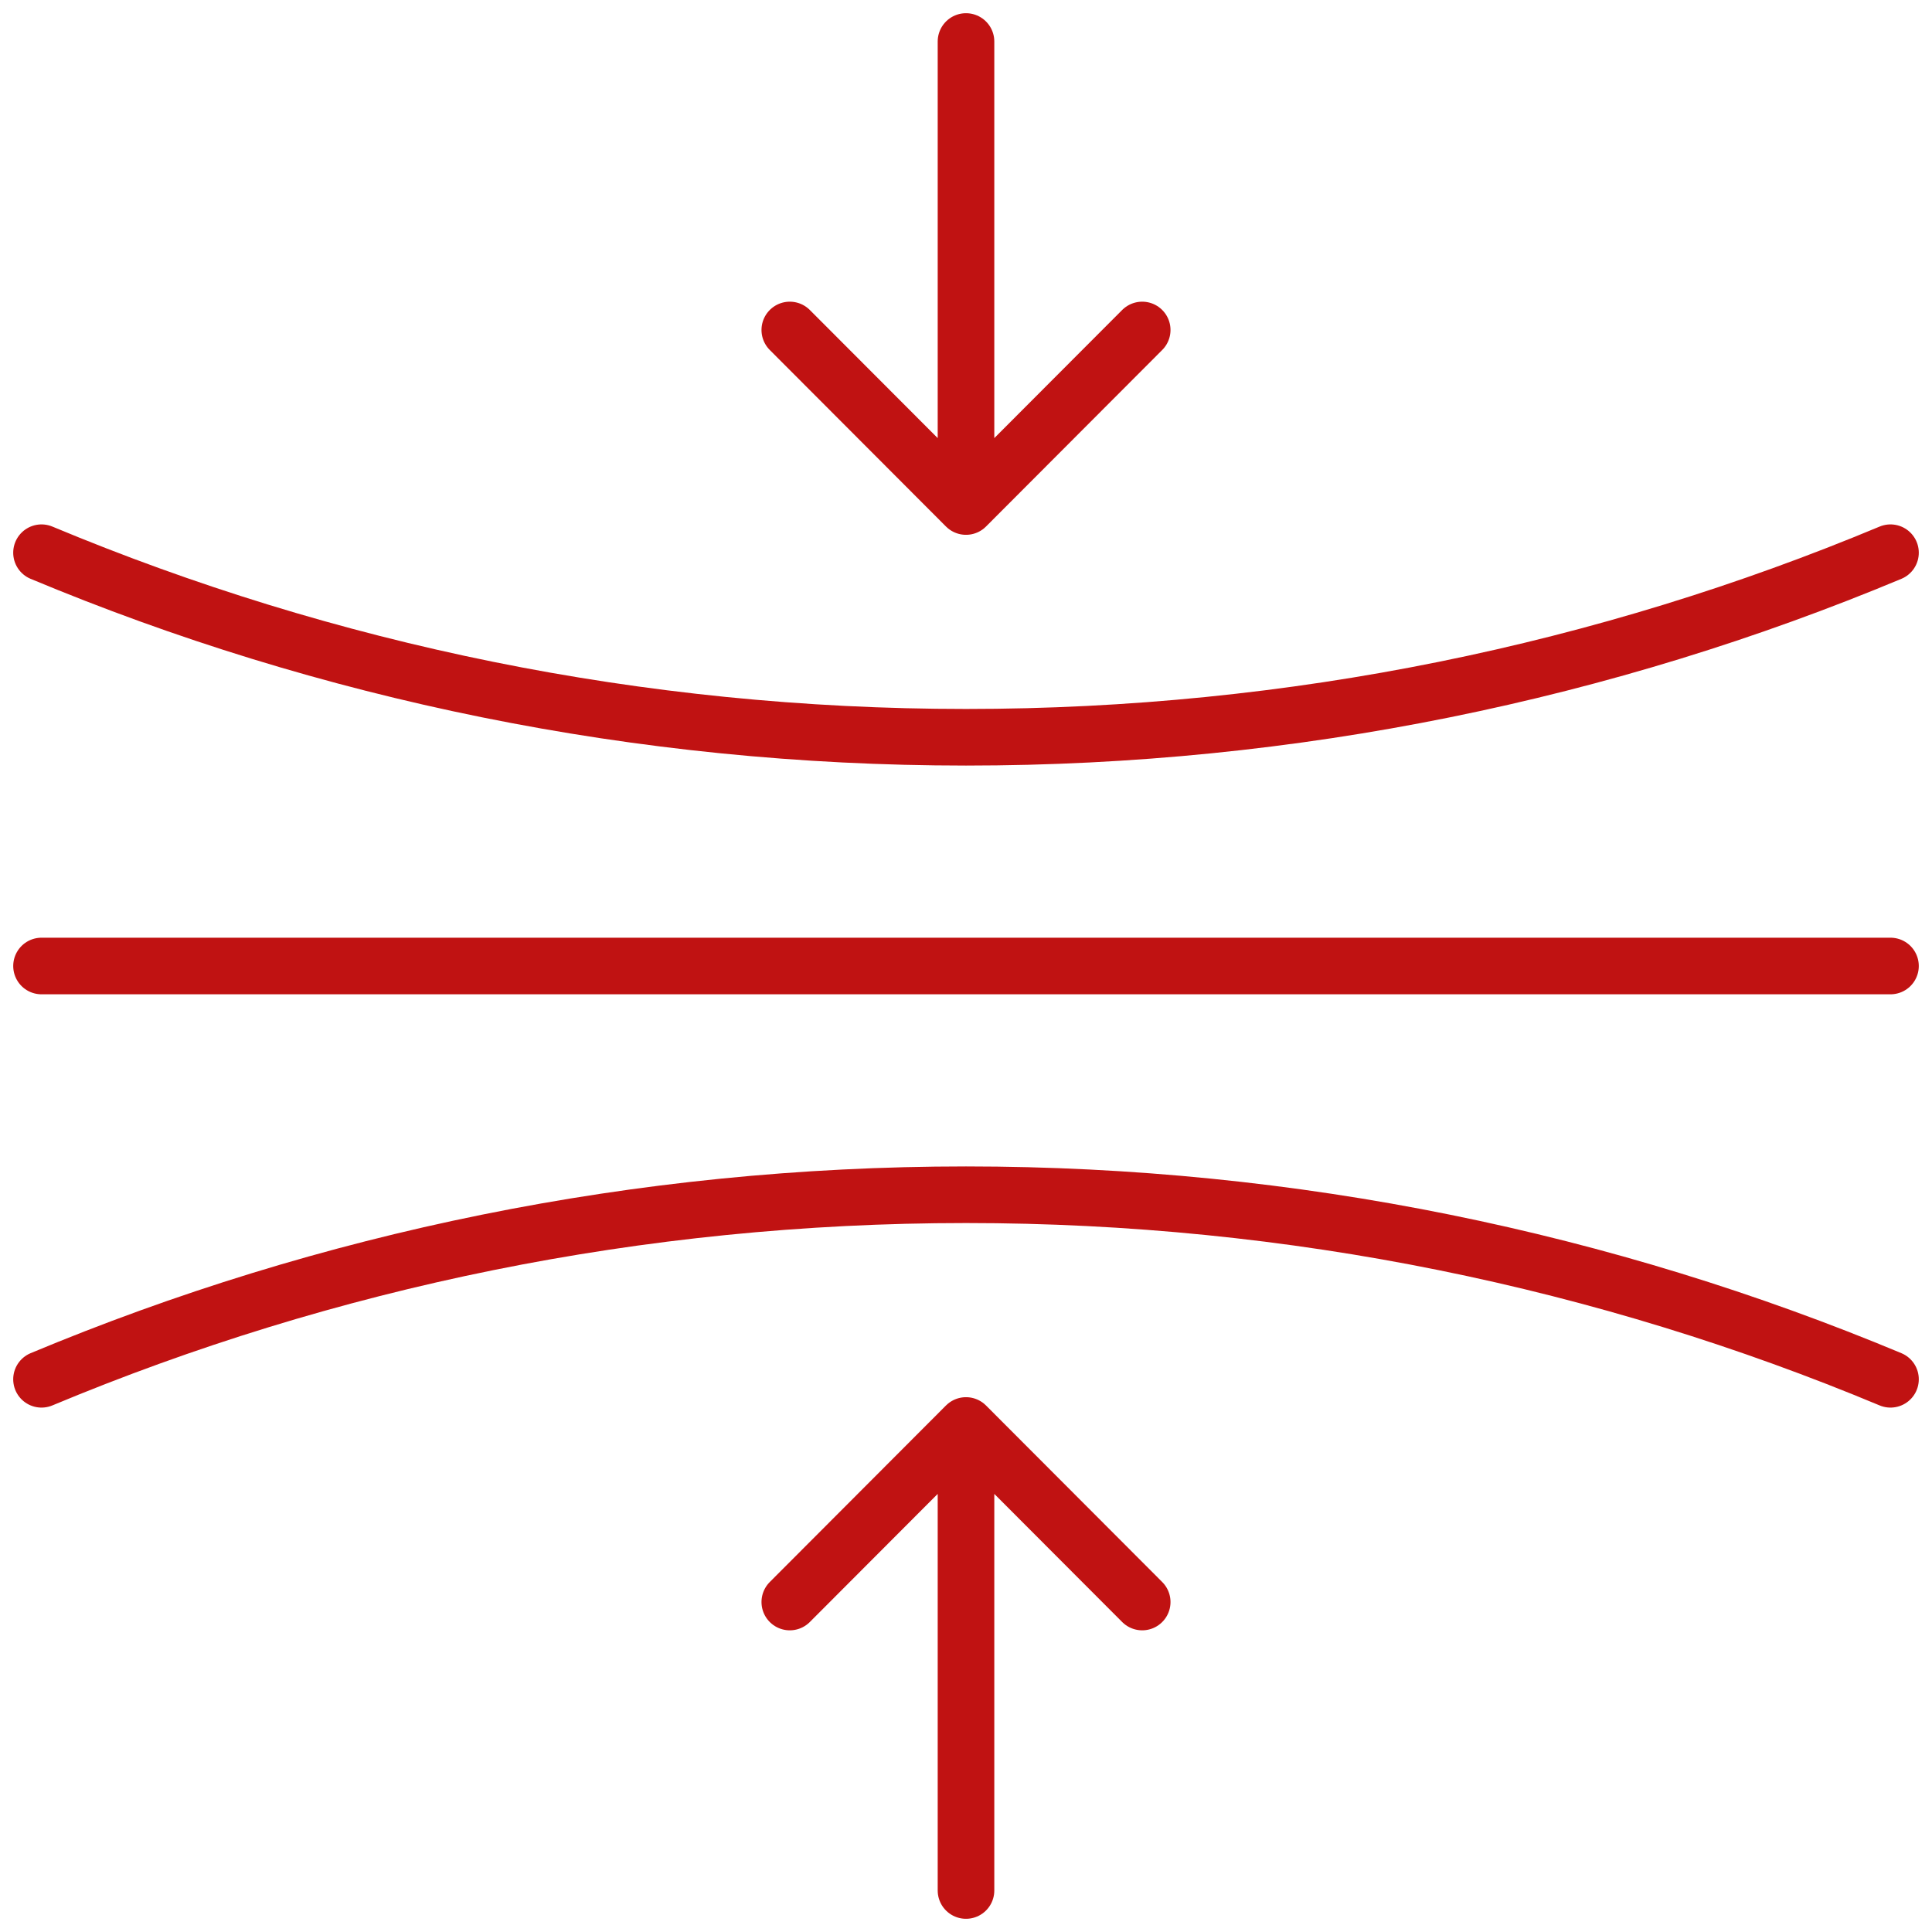
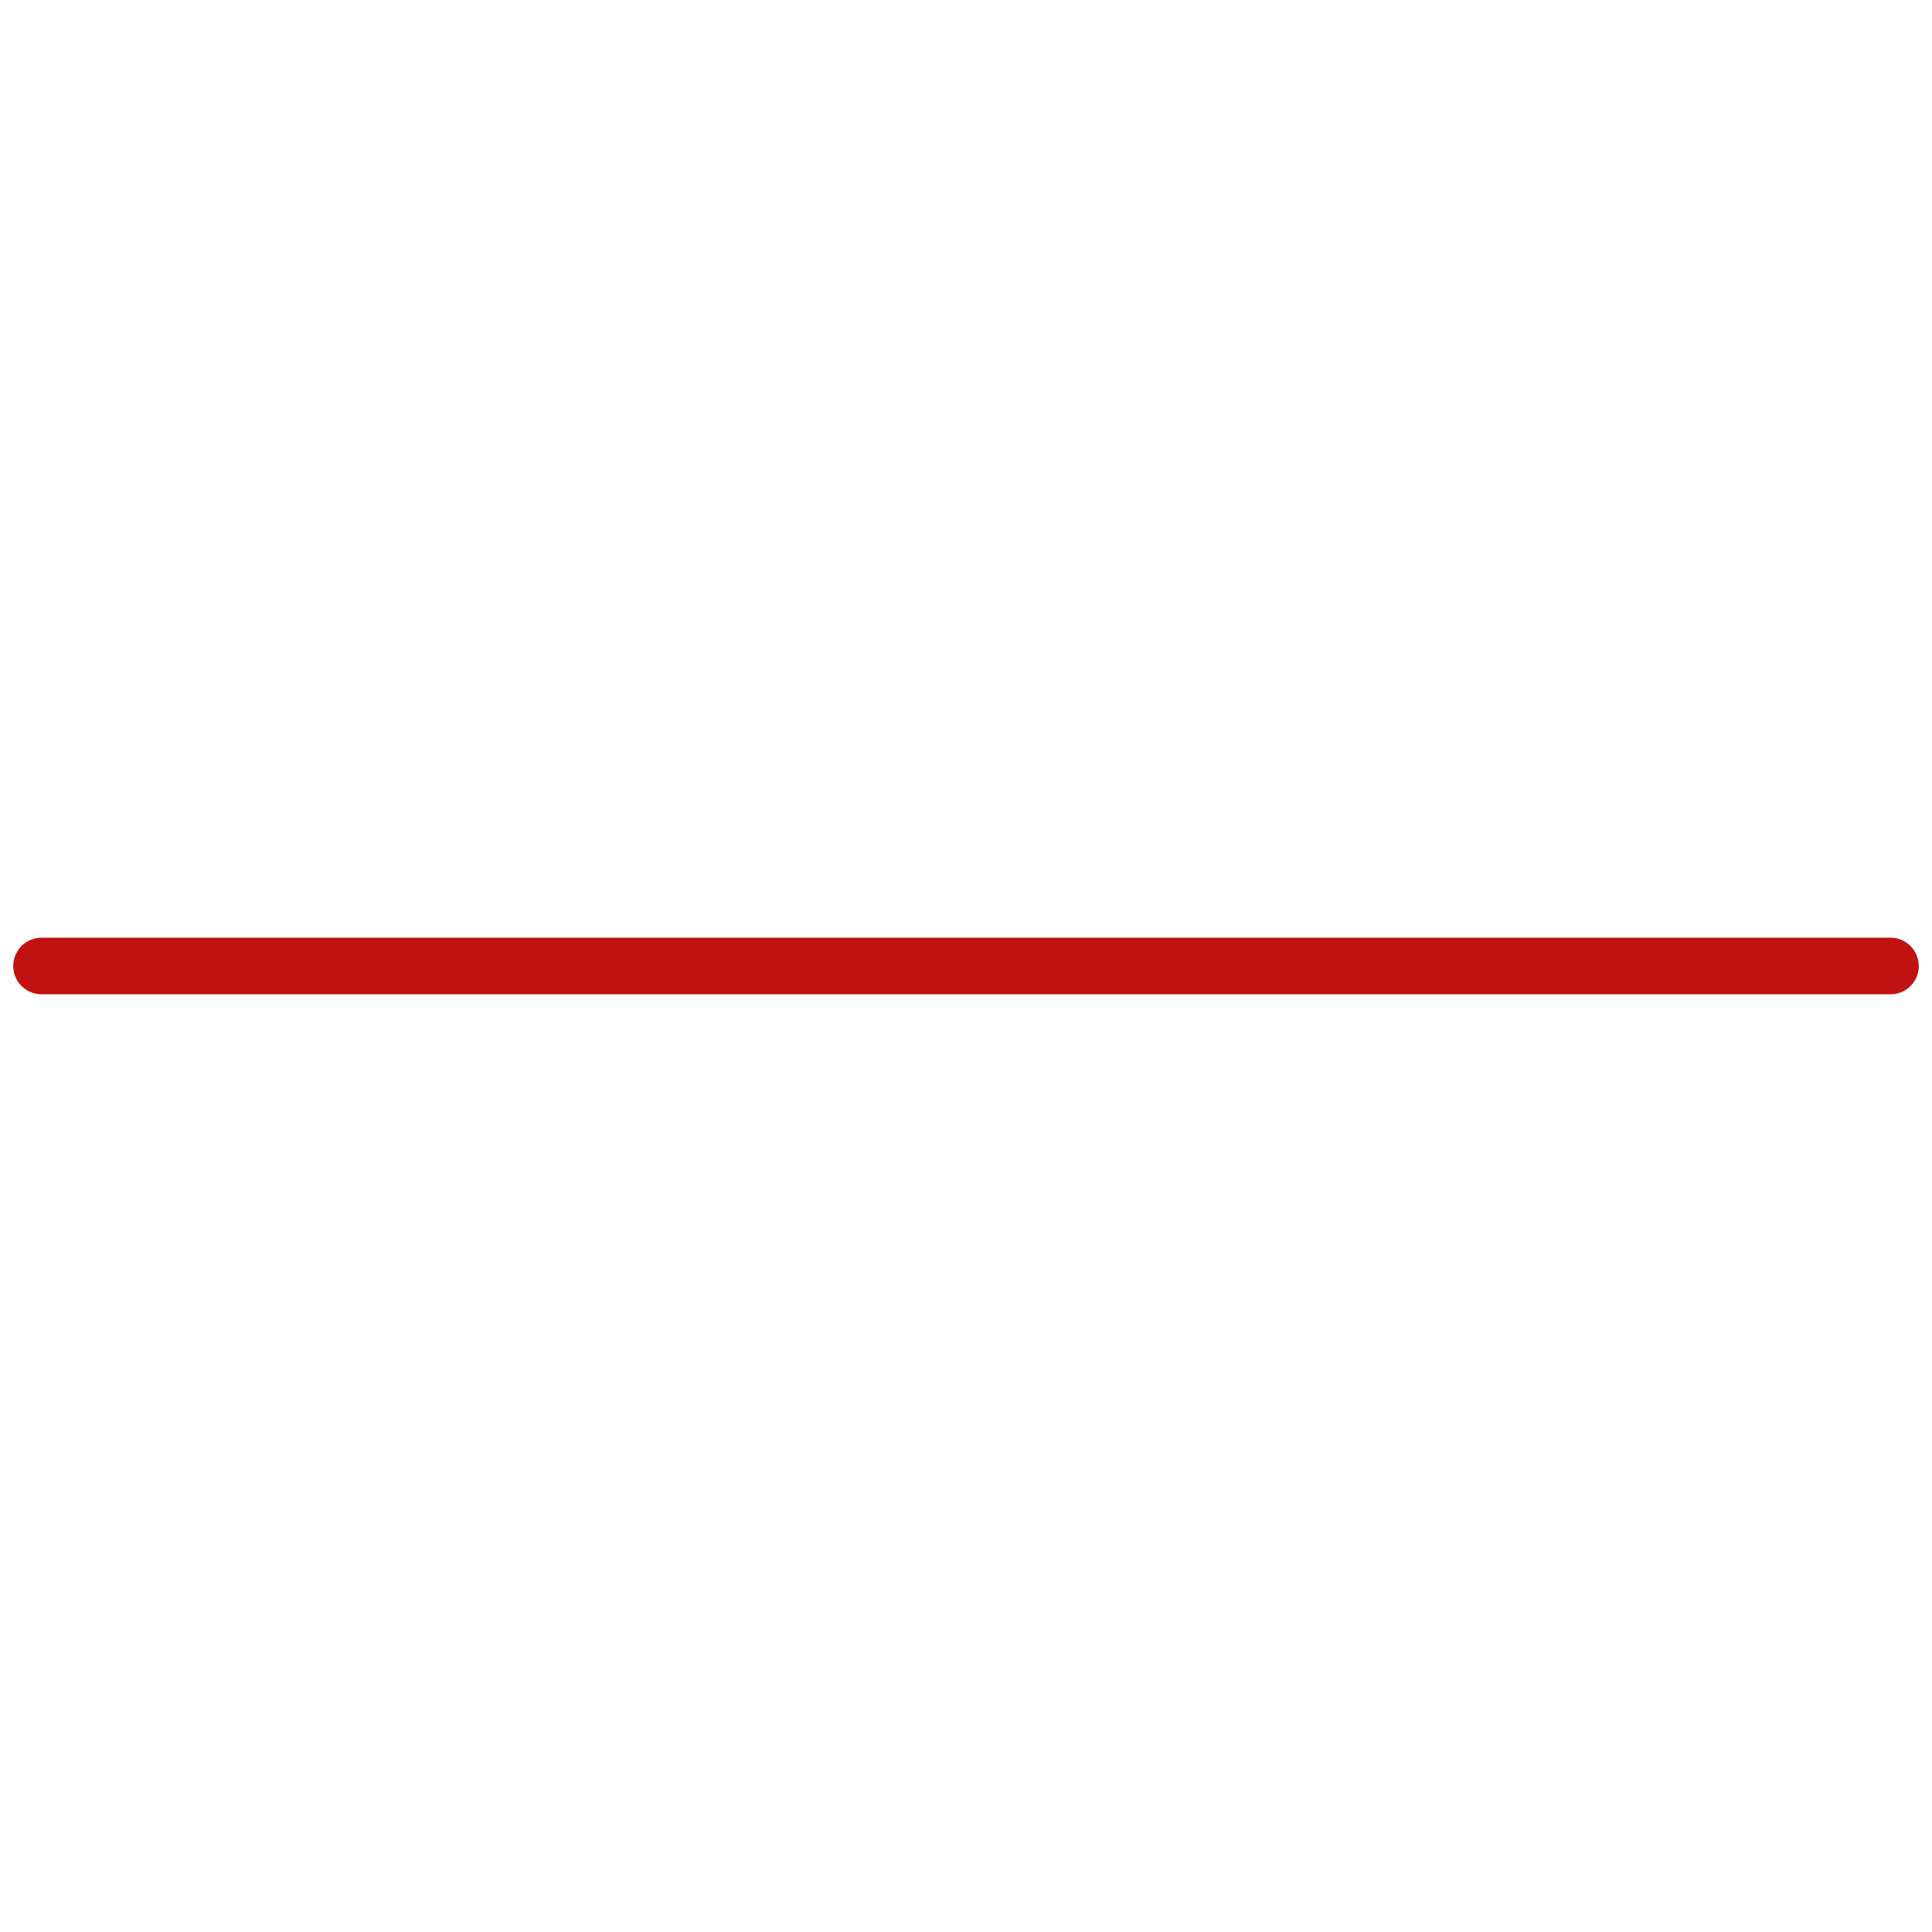
<svg xmlns="http://www.w3.org/2000/svg" width="512" height="512" viewBox="0 0 512 512" fill="none">
  <path d="M11.004 256H500.998" stroke="#C01212" stroke-width="15" stroke-miterlimit="10" stroke-linecap="round" stroke-linejoin="round" />
-   <path d="M11 365.526C86.421 334.017 169.182 316.618 256 316.618C342.818 316.618 425.579 334.018 501 365.526M11 146.474C86.421 177.983 169.182 195.382 256 195.382C342.818 195.382 425.579 177.982 501 146.474M256 11V127.916M302.696 87.447L256 134.232L209.304 87.447M256 501V384.084M209.304 424.553L256 377.768L302.696 424.553" stroke="#C01212" stroke-width="15" stroke-miterlimit="10" stroke-linecap="round" stroke-linejoin="round" />
</svg>